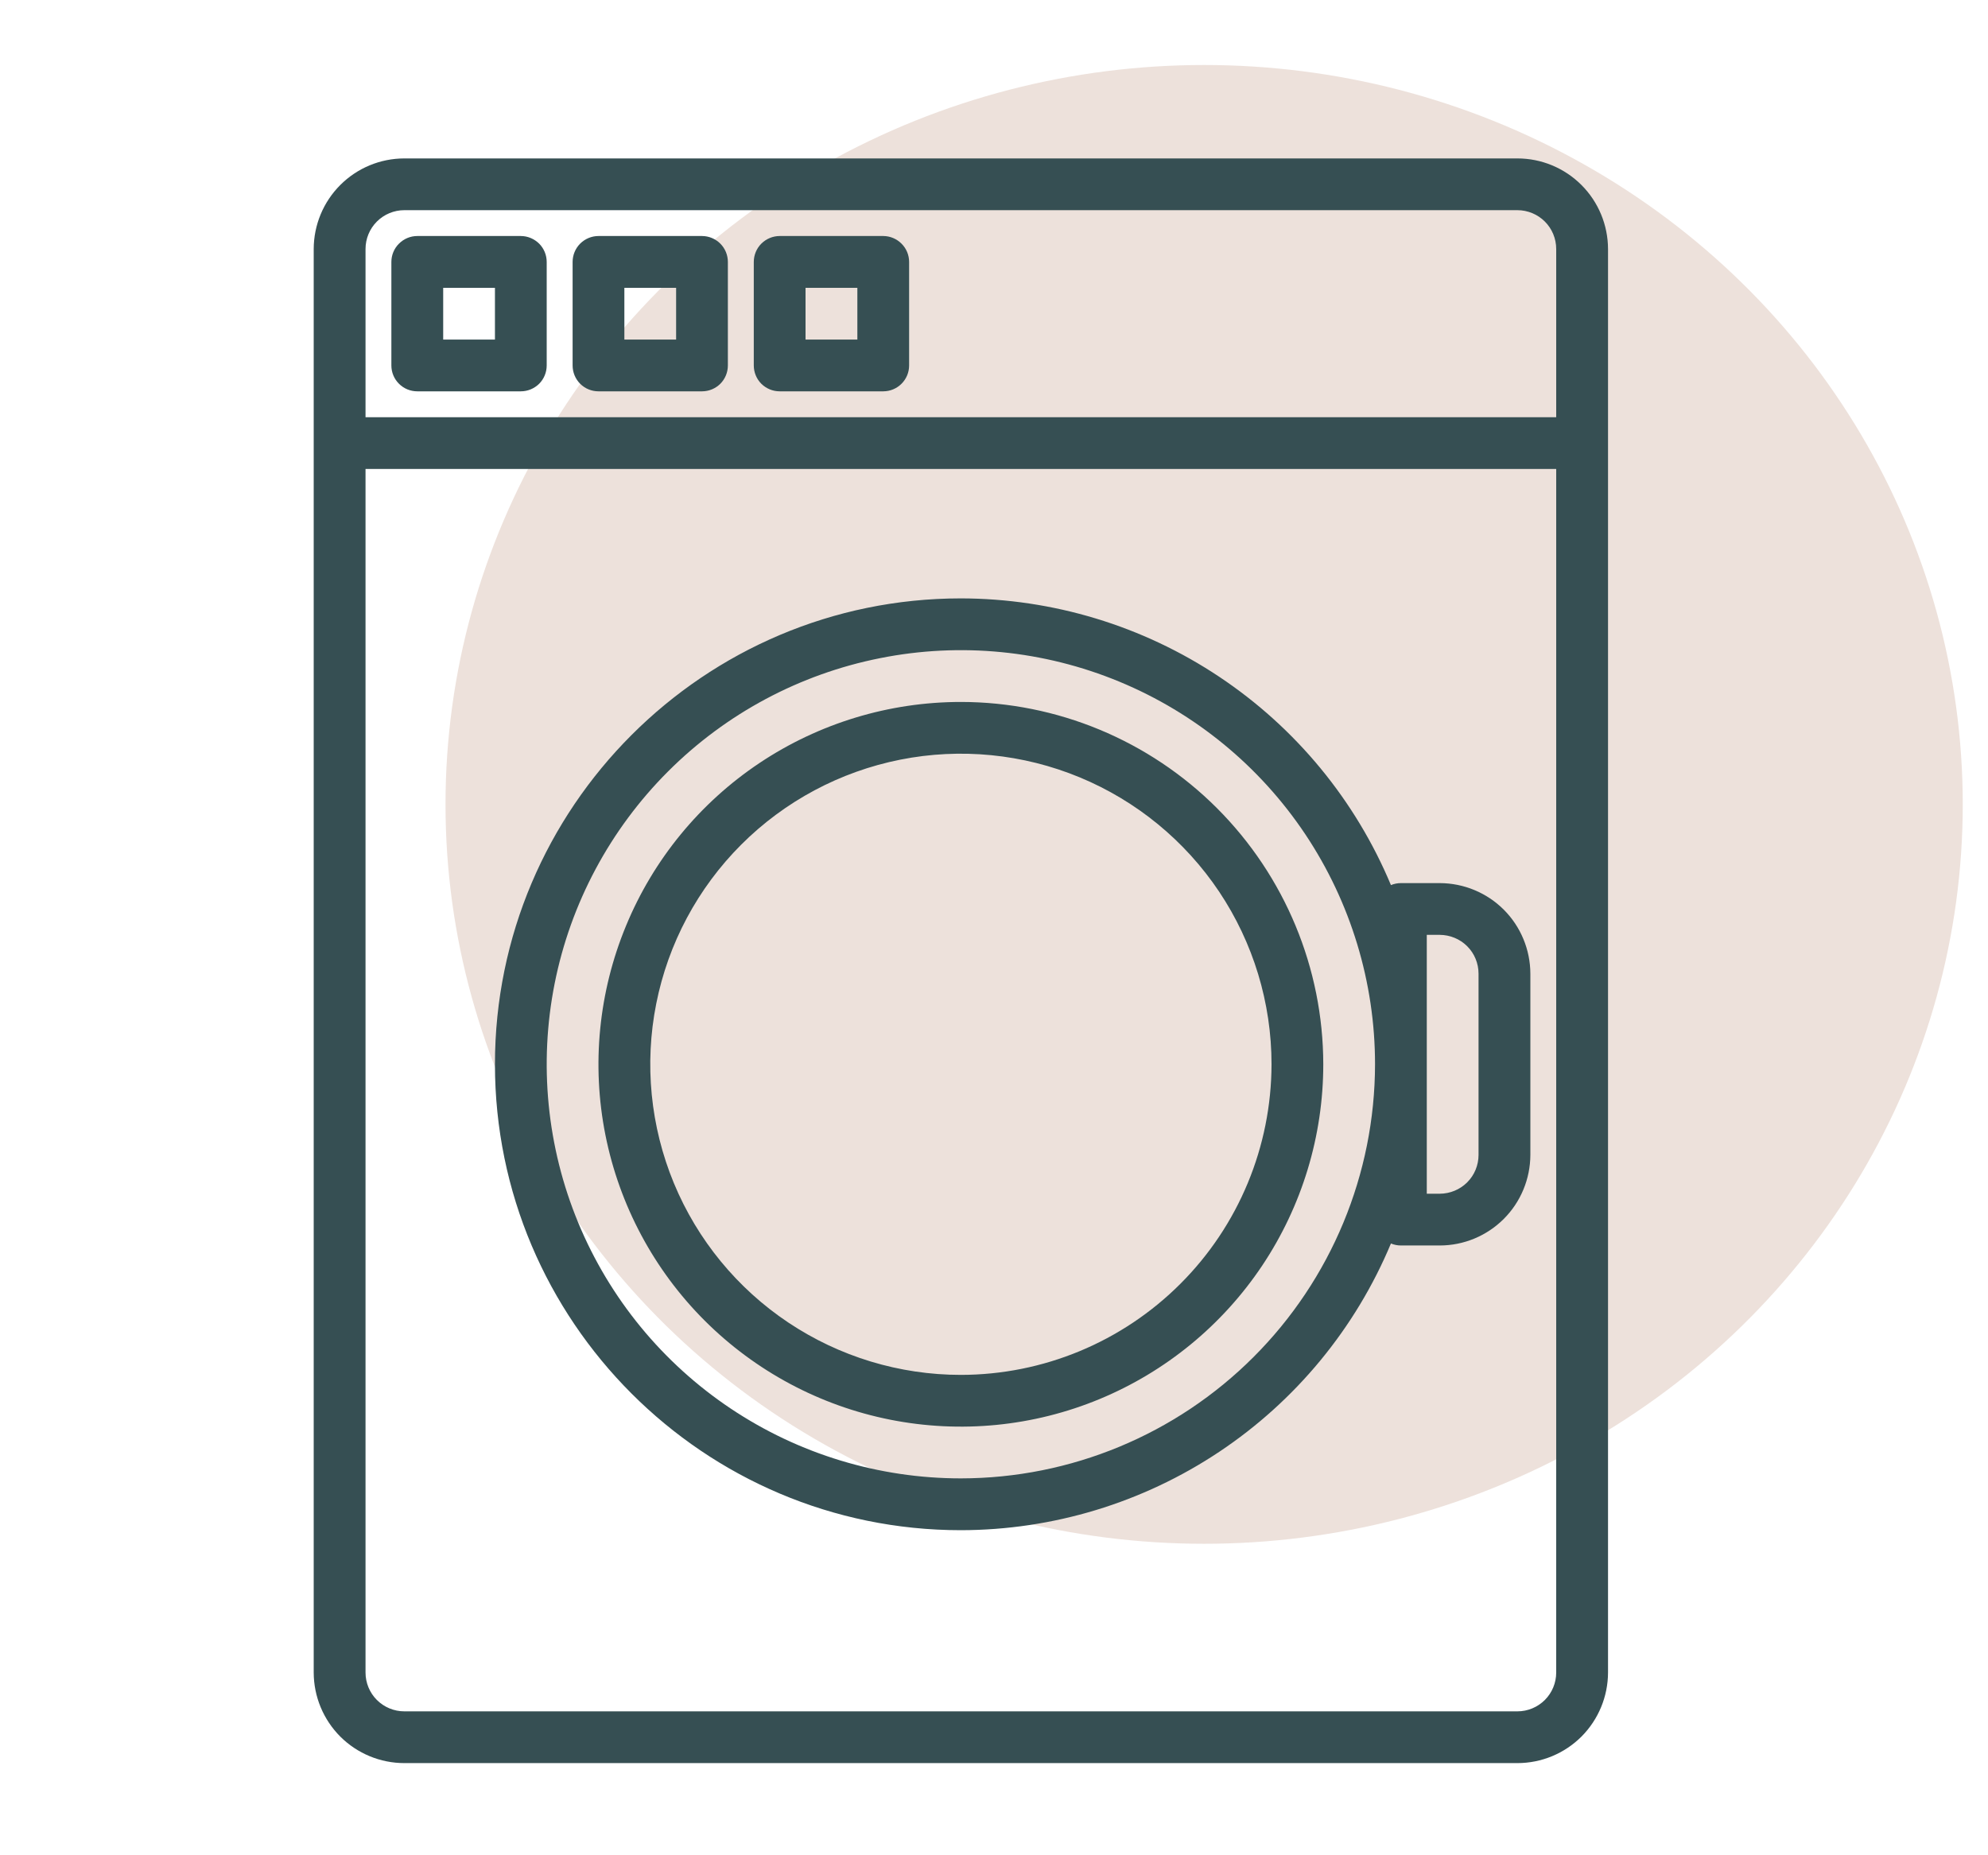
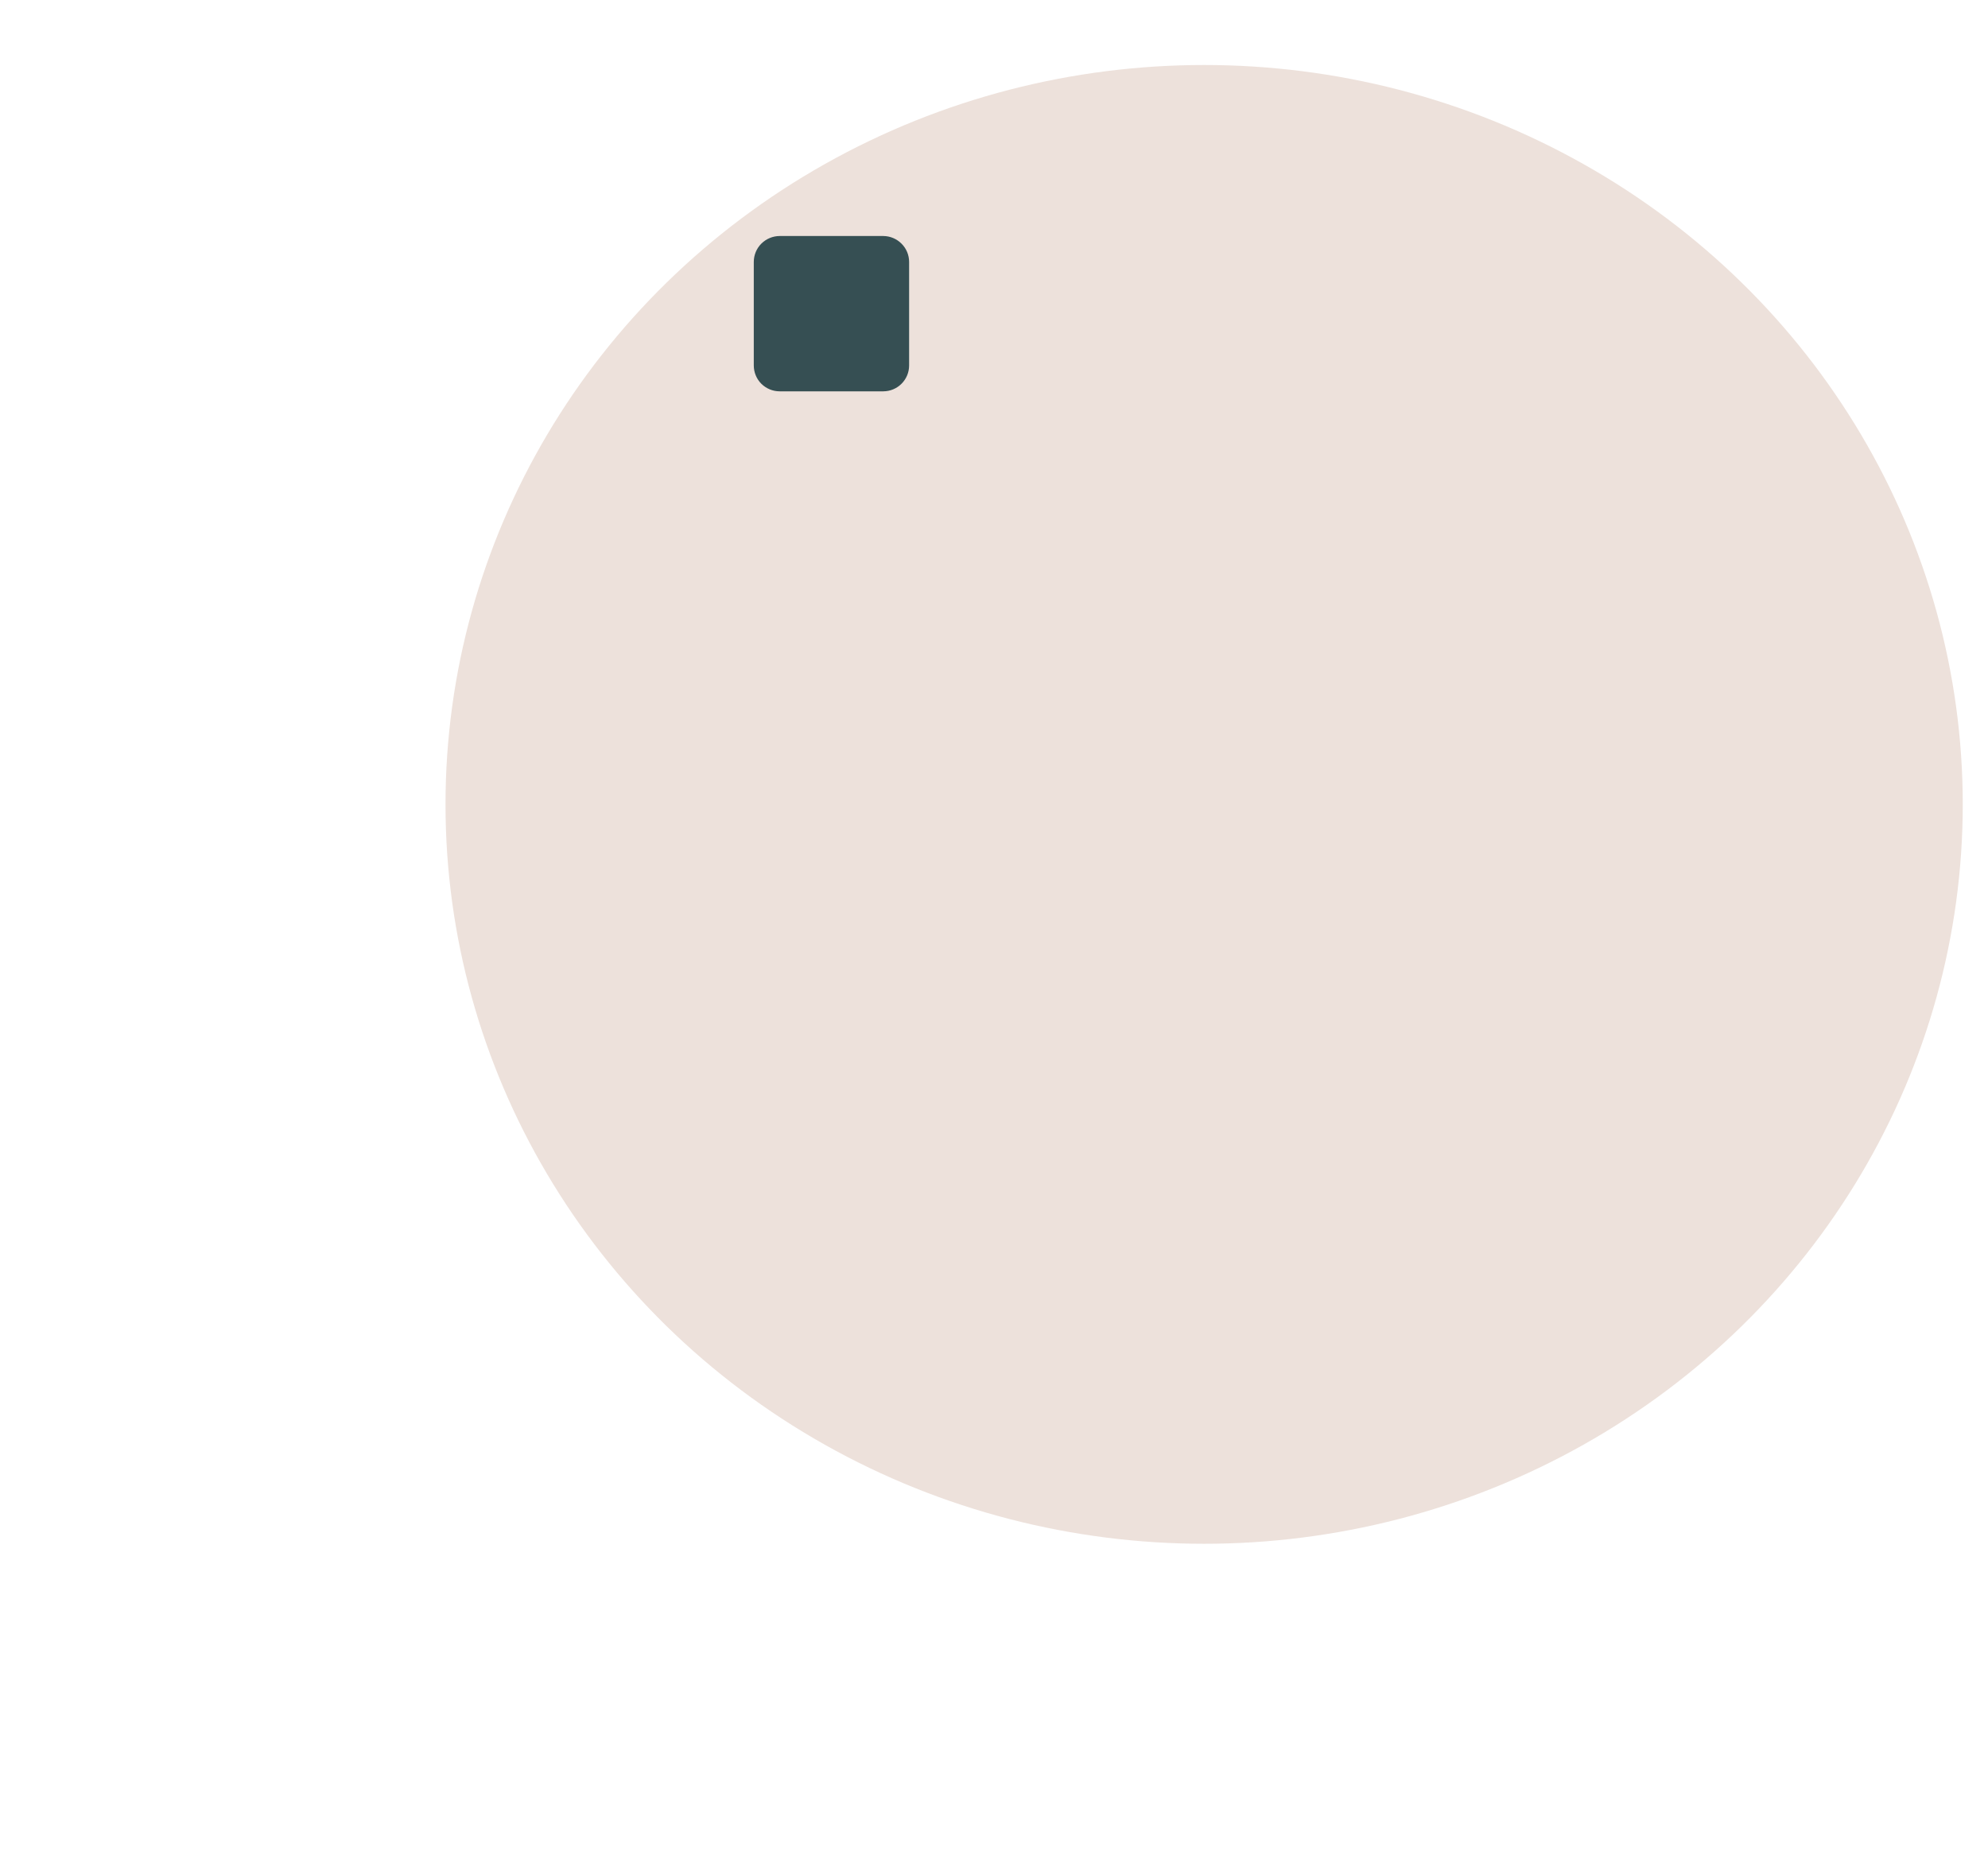
<svg xmlns="http://www.w3.org/2000/svg" width="30" height="28" viewBox="0 0 30 28" fill="none">
  <ellipse cx="18.171" cy="12.14" rx="11.448" ry="11.159" fill="#EDE1DB" />
-   <path d="M22.898 2.391H6.102C5.739 2.391 5.392 2.535 5.135 2.792C4.879 3.048 4.735 3.395 4.734 3.758V25.242C4.735 25.605 4.879 25.952 5.135 26.209C5.392 26.465 5.739 26.609 6.102 26.609H22.898C23.261 26.609 23.608 26.465 23.865 26.209C24.121 25.952 24.265 25.605 24.266 25.242V3.758C24.265 3.395 24.121 3.048 23.865 2.792C23.608 2.535 23.261 2.391 22.898 2.391ZM23.484 25.242C23.484 25.398 23.422 25.547 23.313 25.656C23.203 25.766 23.054 25.828 22.898 25.828H6.102C5.946 25.828 5.797 25.766 5.687 25.656C5.578 25.547 5.516 25.398 5.516 25.242V7.078H23.484V25.242ZM23.484 6.297H5.516V3.758C5.516 3.602 5.578 3.453 5.687 3.344C5.797 3.234 5.946 3.172 6.102 3.172H22.898C23.054 3.172 23.203 3.234 23.313 3.344C23.422 3.453 23.484 3.602 23.484 3.758V6.297Z" fill="#364F53" />
-   <path d="M14.5 10.594C13.418 10.594 12.361 10.915 11.462 11.515C10.562 12.116 9.861 12.97 9.448 13.97C9.034 14.969 8.925 16.069 9.136 17.129C9.347 18.19 9.868 19.165 10.633 19.93C11.398 20.694 12.372 21.215 13.433 21.426C14.494 21.637 15.594 21.529 16.593 21.115C17.592 20.701 18.446 20 19.047 19.101C19.648 18.201 19.969 17.144 19.969 16.062C19.967 14.613 19.39 13.223 18.365 12.197C17.34 11.172 15.95 10.595 14.5 10.594ZM14.5 20.75C13.573 20.75 12.667 20.475 11.896 19.96C11.125 19.445 10.524 18.713 10.169 17.856C9.815 17 9.722 16.057 9.903 15.148C10.083 14.239 10.53 13.403 11.185 12.748C11.841 12.092 12.676 11.646 13.585 11.465C14.495 11.284 15.437 11.377 16.294 11.732C17.15 12.087 17.882 12.687 18.398 13.458C18.913 14.229 19.188 15.135 19.188 16.062C19.186 17.305 18.692 18.497 17.813 19.375C16.934 20.254 15.743 20.749 14.5 20.75Z" fill="#364F53" />
-   <path d="M6.297 5.906H7.859C7.963 5.906 8.062 5.865 8.136 5.792C8.209 5.719 8.25 5.619 8.25 5.516V3.953C8.25 3.85 8.209 3.75 8.136 3.677C8.062 3.604 7.963 3.562 7.859 3.562H6.297C6.193 3.562 6.094 3.604 6.021 3.677C5.947 3.75 5.906 3.85 5.906 3.953V5.516C5.906 5.619 5.947 5.719 6.021 5.792C6.094 5.865 6.193 5.906 6.297 5.906ZM6.688 4.344H7.469V5.125H6.688V4.344Z" fill="#364F53" />
-   <path d="M9.031 5.906H10.594C10.697 5.906 10.797 5.865 10.87 5.792C10.943 5.719 10.984 5.619 10.984 5.516V3.953C10.984 3.85 10.943 3.75 10.87 3.677C10.797 3.604 10.697 3.562 10.594 3.562H9.031C8.928 3.562 8.828 3.604 8.755 3.677C8.682 3.75 8.641 3.85 8.641 3.953V5.516C8.641 5.619 8.682 5.719 8.755 5.792C8.828 5.865 8.928 5.906 9.031 5.906ZM9.422 4.344H10.203V5.125H9.422V4.344Z" fill="#364F53" />
-   <path d="M11.766 5.906H13.328C13.432 5.906 13.531 5.865 13.604 5.792C13.678 5.719 13.719 5.619 13.719 5.516V3.953C13.719 3.85 13.678 3.75 13.604 3.677C13.531 3.604 13.432 3.562 13.328 3.562H11.766C11.662 3.562 11.563 3.604 11.489 3.677C11.416 3.75 11.375 3.85 11.375 3.953V5.516C11.375 5.619 11.416 5.719 11.489 5.792C11.563 5.865 11.662 5.906 11.766 5.906ZM12.156 4.344H12.938V5.125H12.156V4.344Z" fill="#364F53" />
-   <path d="M21.727 13.328H21.141C21.089 13.328 21.038 13.338 20.99 13.358C20.455 12.078 19.554 10.984 18.399 10.214C17.244 9.444 15.888 9.033 14.5 9.031C10.623 9.031 7.469 12.185 7.469 16.062C7.469 19.939 10.623 23.094 14.5 23.094C15.888 23.092 17.244 22.681 18.399 21.911C19.554 21.141 20.455 20.047 20.99 18.767C21.038 18.787 21.089 18.797 21.141 18.797H21.727C22.089 18.797 22.437 18.652 22.693 18.396C22.949 18.14 23.093 17.792 23.094 17.43V14.695C23.093 14.333 22.949 13.985 22.693 13.729C22.437 13.473 22.089 13.329 21.727 13.328ZM14.5 22.312C13.264 22.312 12.056 21.946 11.028 21.259C10 20.572 9.199 19.596 8.726 18.454C8.253 17.312 8.129 16.056 8.37 14.843C8.611 13.631 9.207 12.517 10.081 11.643C10.955 10.769 12.068 10.174 13.281 9.933C14.493 9.691 15.75 9.815 16.892 10.288C18.034 10.761 19.01 11.562 19.697 12.59C20.383 13.618 20.75 14.826 20.75 16.062C20.748 17.72 20.089 19.308 18.917 20.48C17.746 21.652 16.157 22.311 14.5 22.312ZM22.312 17.43C22.312 17.585 22.251 17.734 22.141 17.844C22.031 17.954 21.882 18.015 21.727 18.016H21.531V14.109H21.727C21.882 14.11 22.031 14.171 22.141 14.281C22.251 14.391 22.312 14.54 22.312 14.695V17.43Z" fill="#364F53" />
+   <path d="M11.766 5.906H13.328C13.432 5.906 13.531 5.865 13.604 5.792C13.678 5.719 13.719 5.619 13.719 5.516V3.953C13.719 3.85 13.678 3.75 13.604 3.677C13.531 3.604 13.432 3.562 13.328 3.562H11.766C11.662 3.562 11.563 3.604 11.489 3.677C11.416 3.75 11.375 3.85 11.375 3.953V5.516C11.375 5.619 11.416 5.719 11.489 5.792C11.563 5.865 11.662 5.906 11.766 5.906ZM12.156 4.344H12.938V5.125V4.344Z" fill="#364F53" />
</svg>